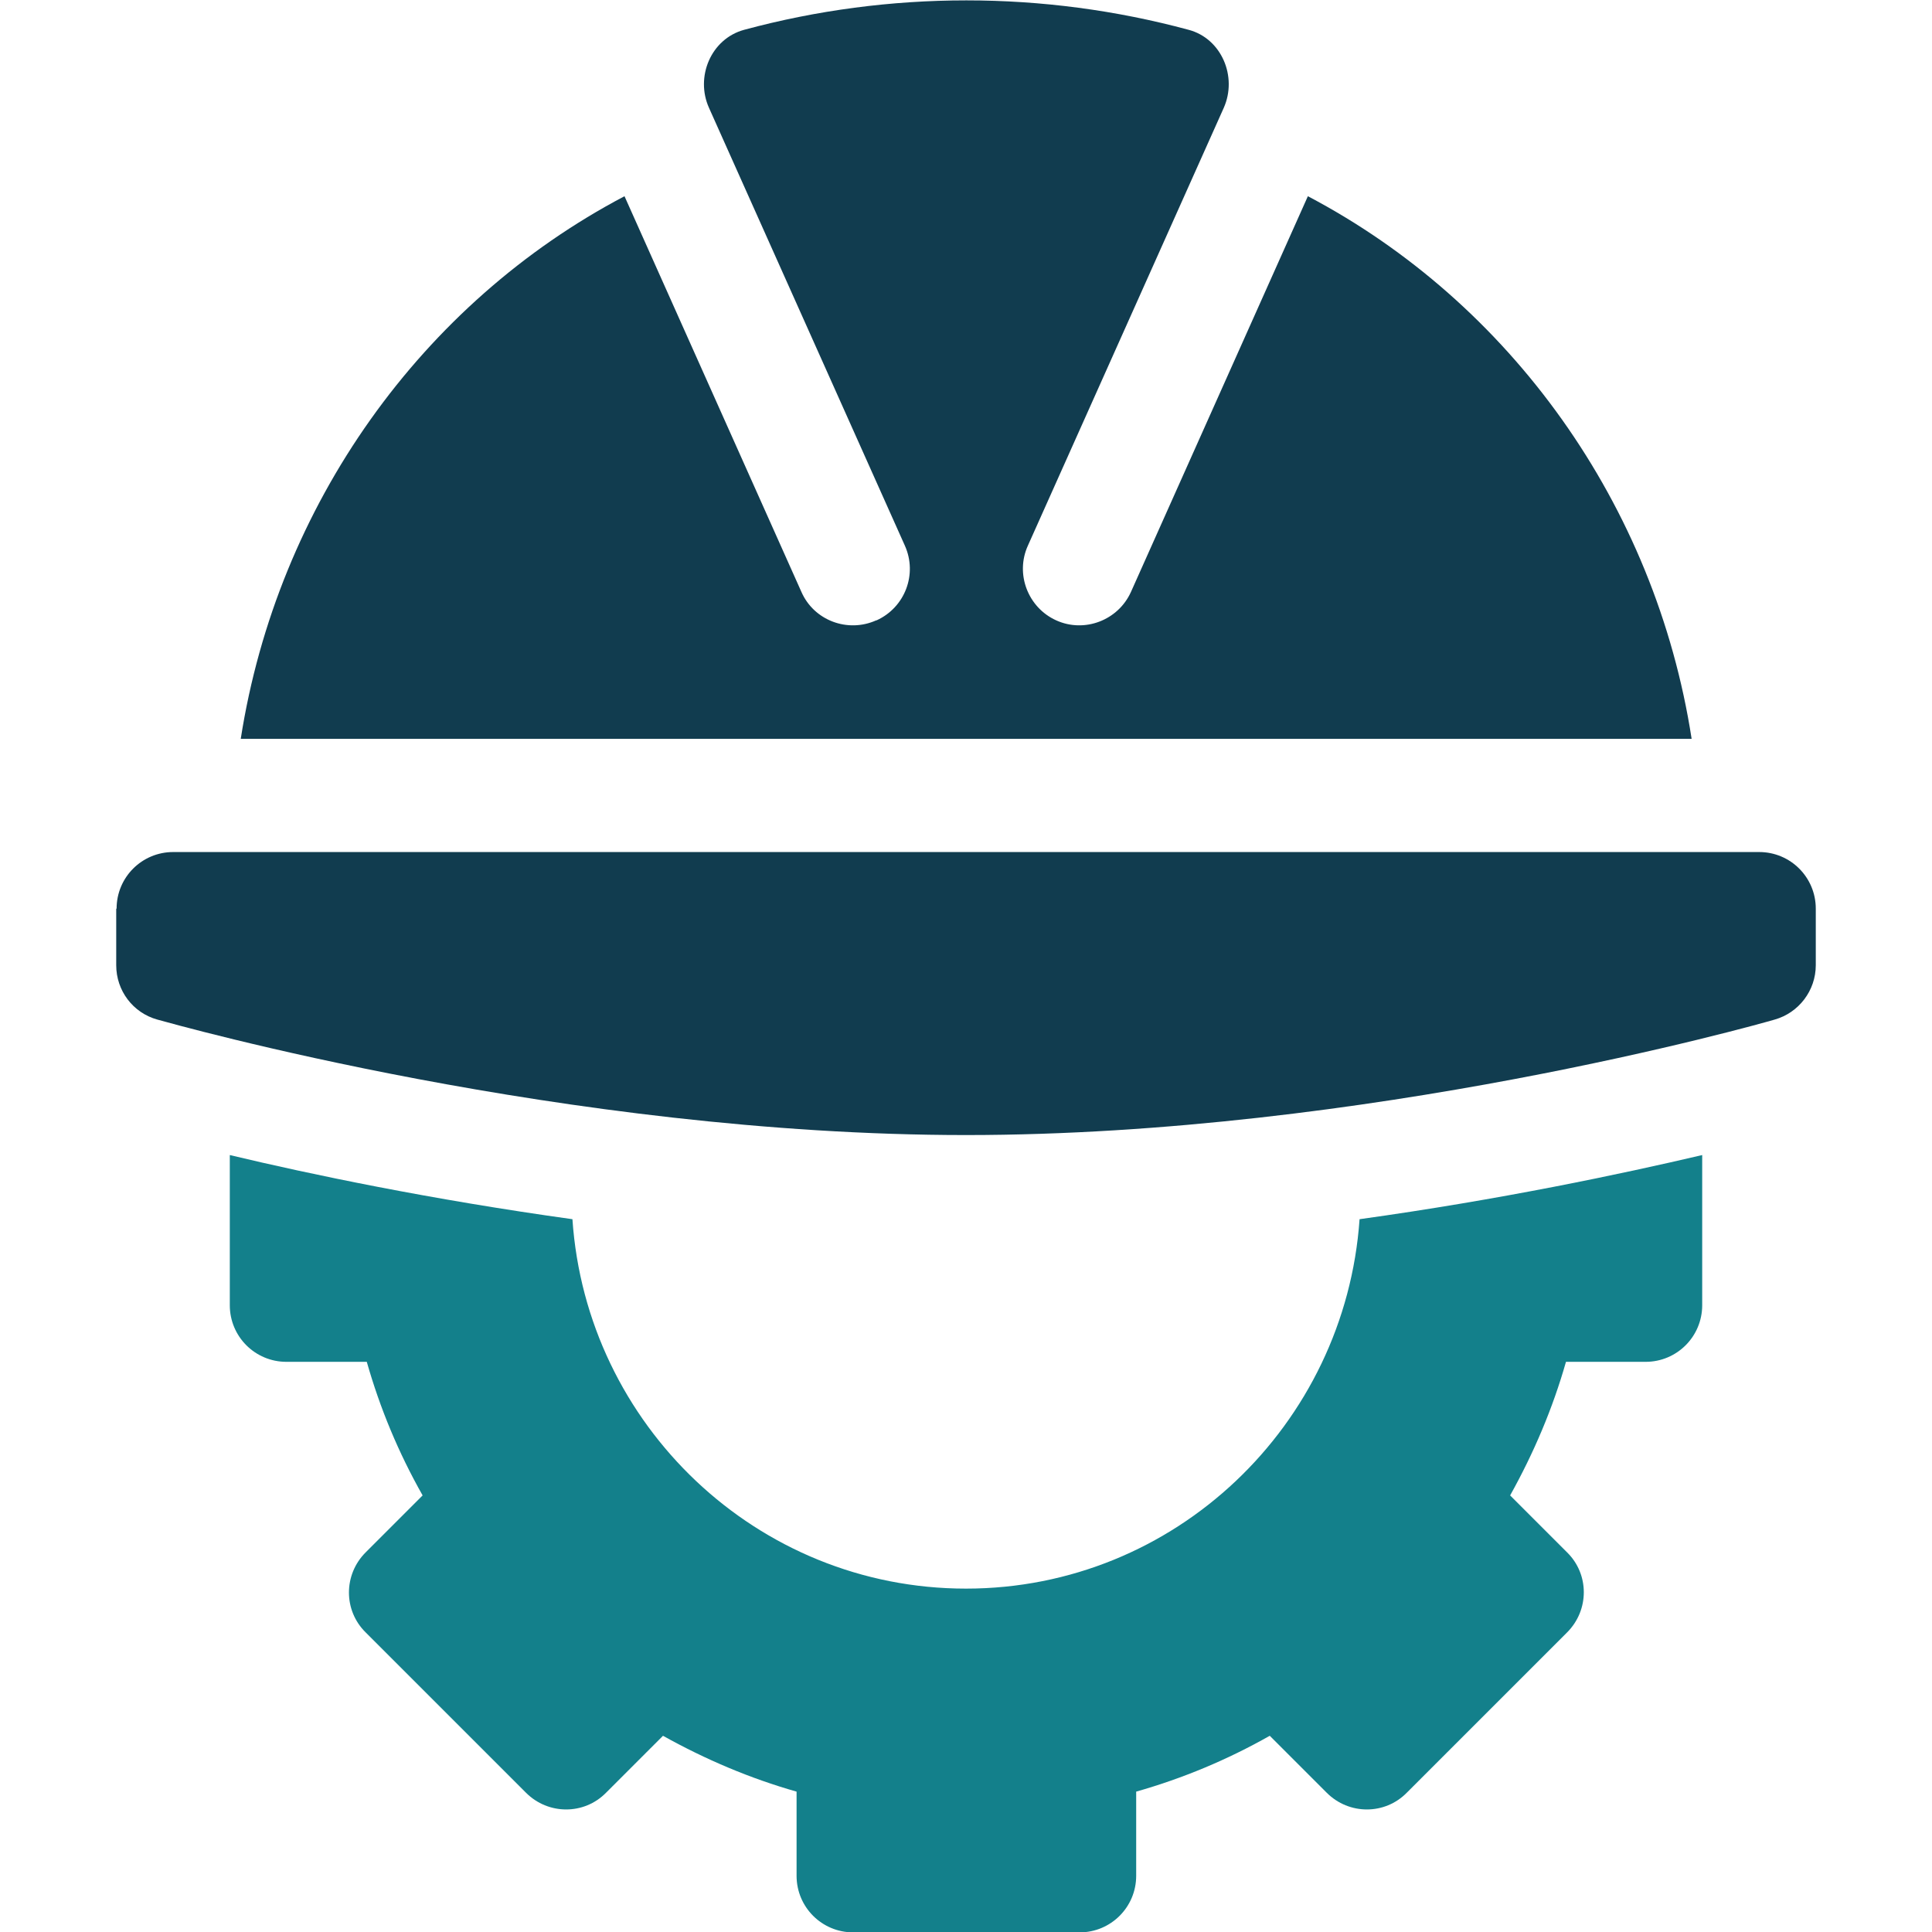
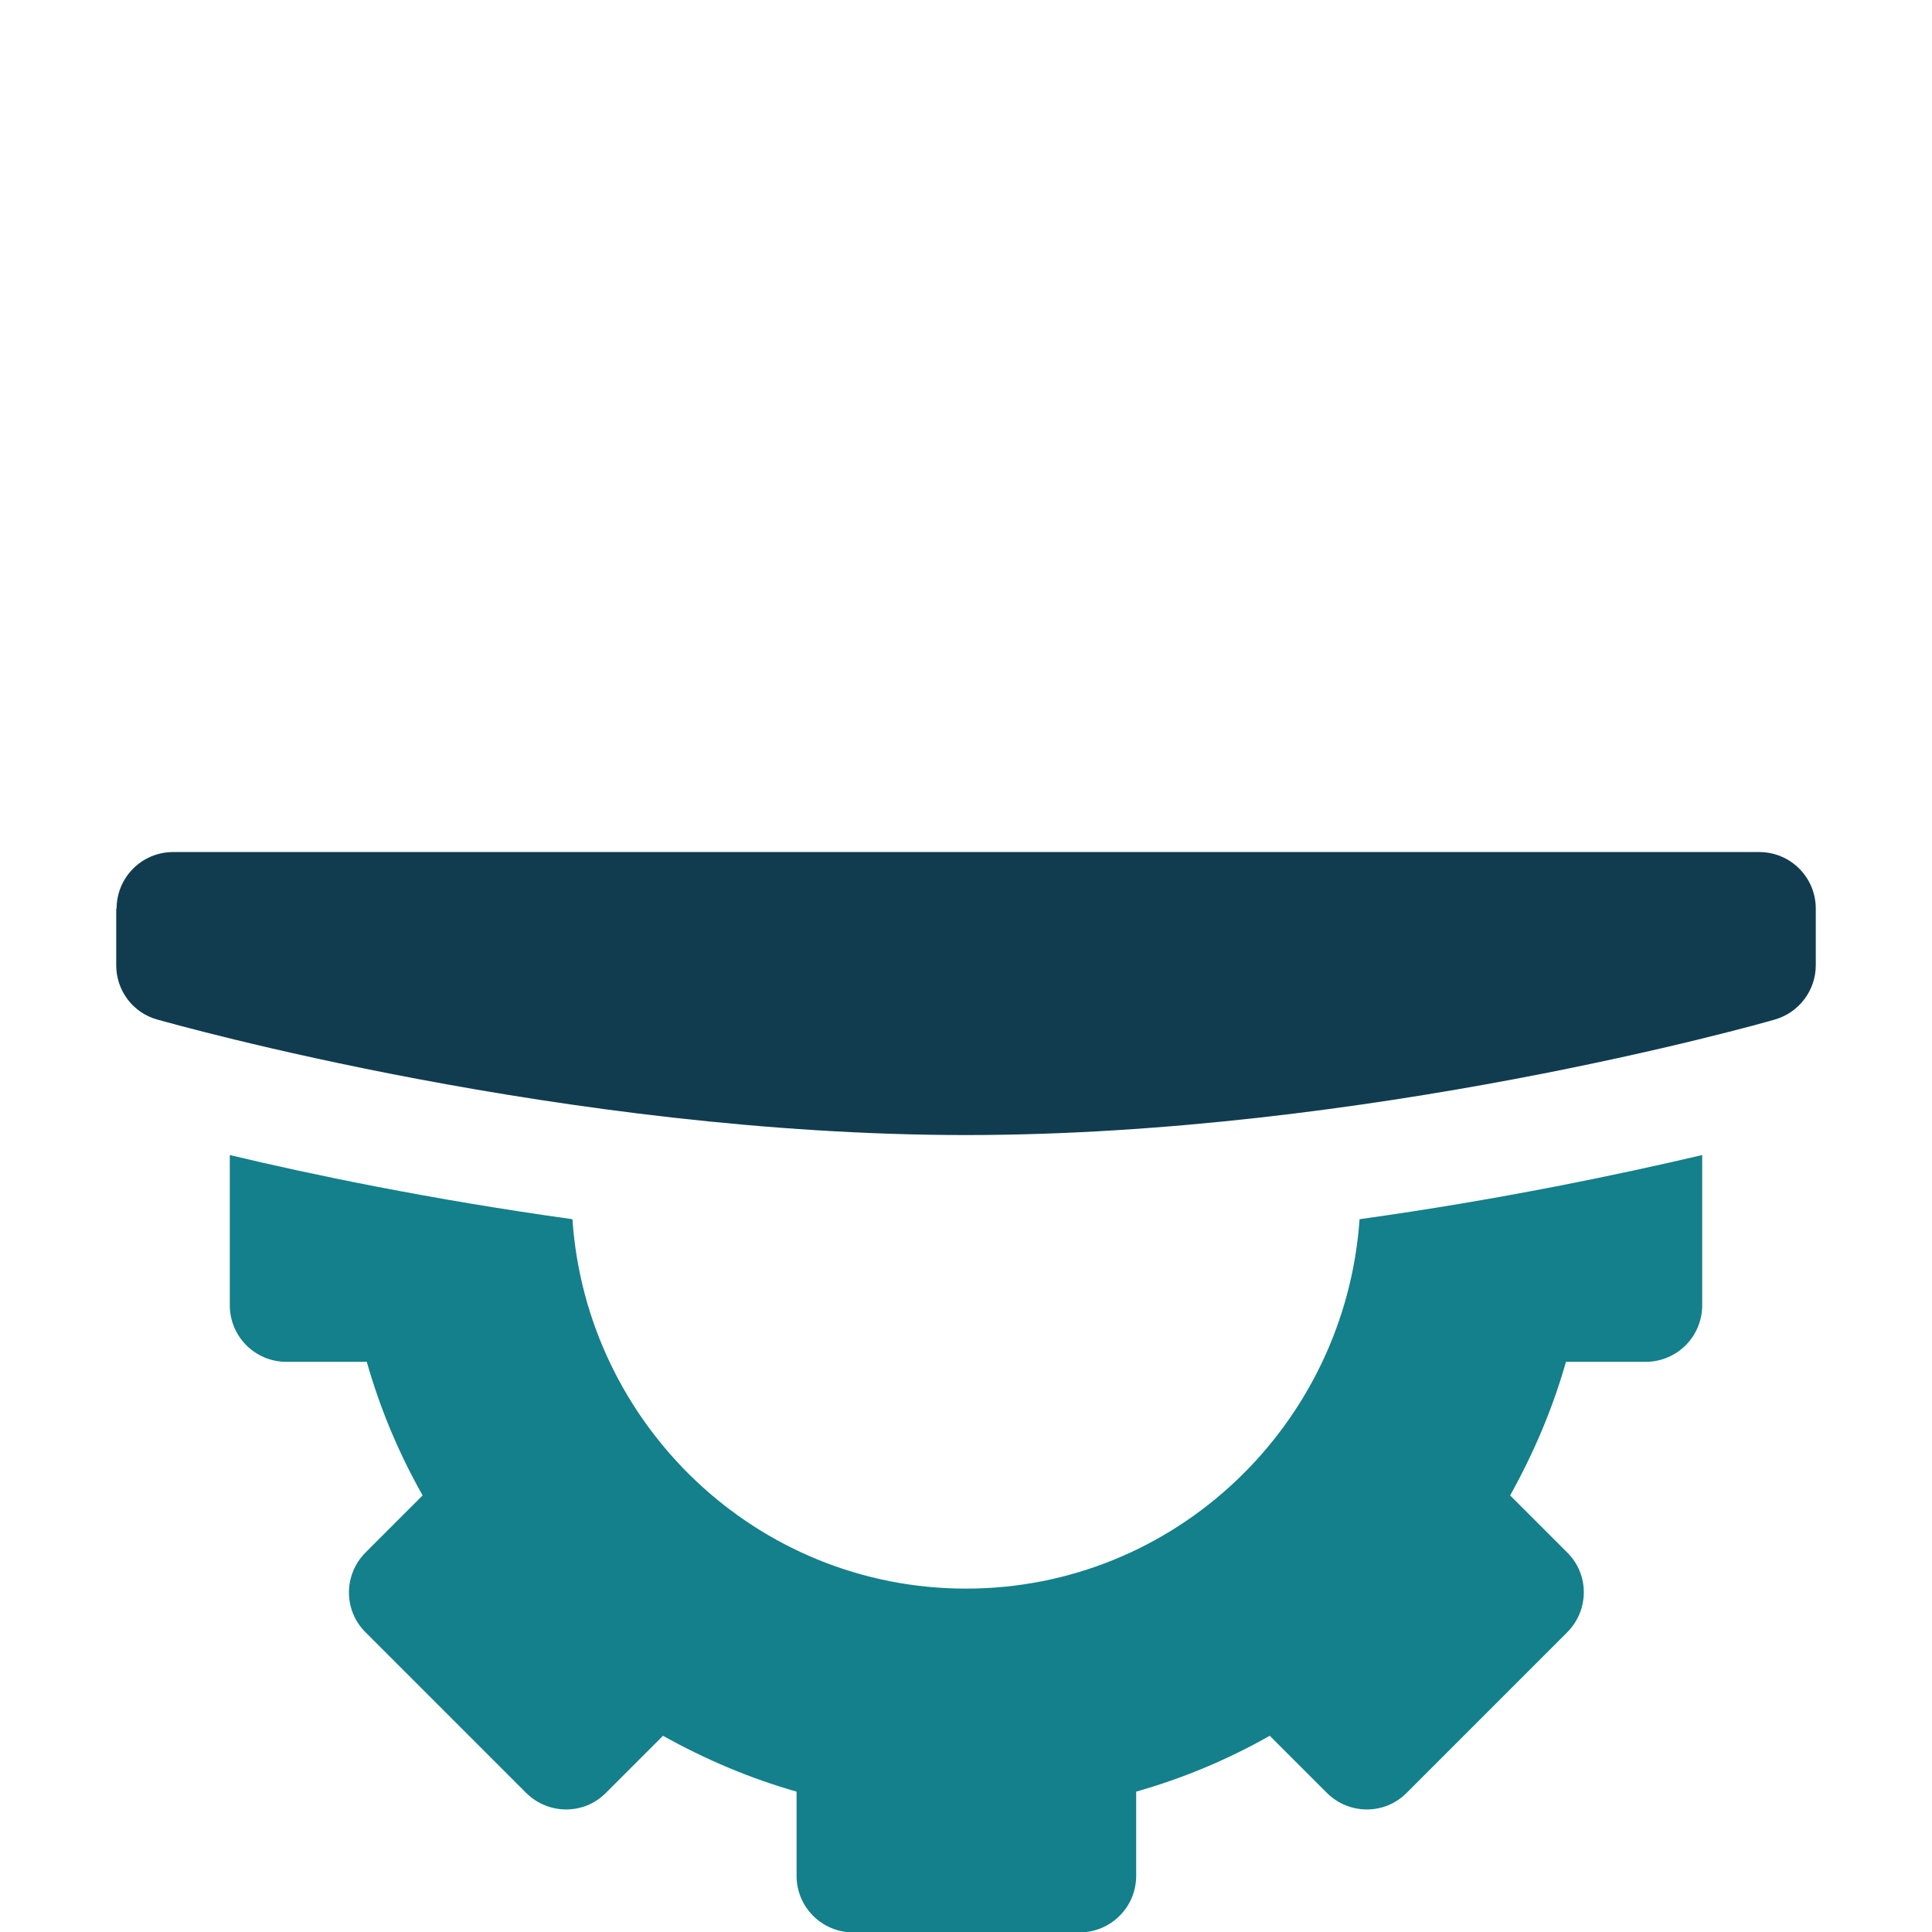
<svg xmlns="http://www.w3.org/2000/svg" id="Capa_1" version="1.1" viewBox="0 0 512 512">
  <defs>
    <style>
      .st0 {
        fill: #13808b;
      }

      .st1 {
        fill: #113c4f;
      }
    </style>
  </defs>
  <path class="st1" d="M30.8,240.8v15c0,6.7,4.4,12.6,10.9,14.4,4.4,1.2,108.3,30.6,214.3,30.6s209.9-29.3,214.3-30.6c6.4-1.8,10.9-7.7,10.9-14.4v-15c0-8.3-6.7-15-15-15H45.9c-8.3,0-15,6.7-15,15h0Z" />
  <path class="st0" d="M436.1,360.9c8.3,0,15-6.7,15-15v-39.8c-21.3,5-53.4,11.8-90.8,17-3.8,54.5-48.9,97.9-104.3,97.9s-100.6-43.4-104.3-97.9c-37.4-5.2-69.5-11.9-90.8-17v39.8c0,8.3,6.7,15,15,15h21.3c3.5,12.3,8.4,24.1,14.8,35.4l-15.1,15.1c-5.9,5.9-5.9,15.4,0,21.2l42.5,42.5c5.9,5.9,15.4,5.9,21.2,0l15.1-15.1c11.3,6.3,23.1,11.3,35.4,14.8v22.3c0,8.3,6.7,15,15,15h60c8.3,0,15-6.7,15-15v-22.3c12.3-3.5,24.1-8.4,35.4-14.8l15.1,15.1c5.9,5.9,15.4,5.9,21.2,0l42.5-42.5c5.9-5.9,5.9-15.4,0-21.2l-15.1-15.1c6.3-11.3,11.3-23.1,14.8-35.4h21.3Z" />
-   <path class="st1" d="M232.2,164.4c-7.6,3.4-16.5,0-19.8-7.5l-46.9-104.9c-53.6,28.2-92,81.7-101.7,143.8h384.5c-9.6-62.1-48.1-115.6-101.7-143.8l-46.9,104.9c-3.4,7.5-12.3,10.9-19.8,7.5-7.5-3.4-10.9-12.3-7.5-19.8l51.9-116c3.7-8.3-.6-18.4-9.3-20.7-38.5-10.4-79.3-10.4-117.8,0-8.8,2.4-13,12.5-9.3,20.7l51.9,116c3.4,7.6,0,16.4-7.5,19.8h0Z" />
</svg>